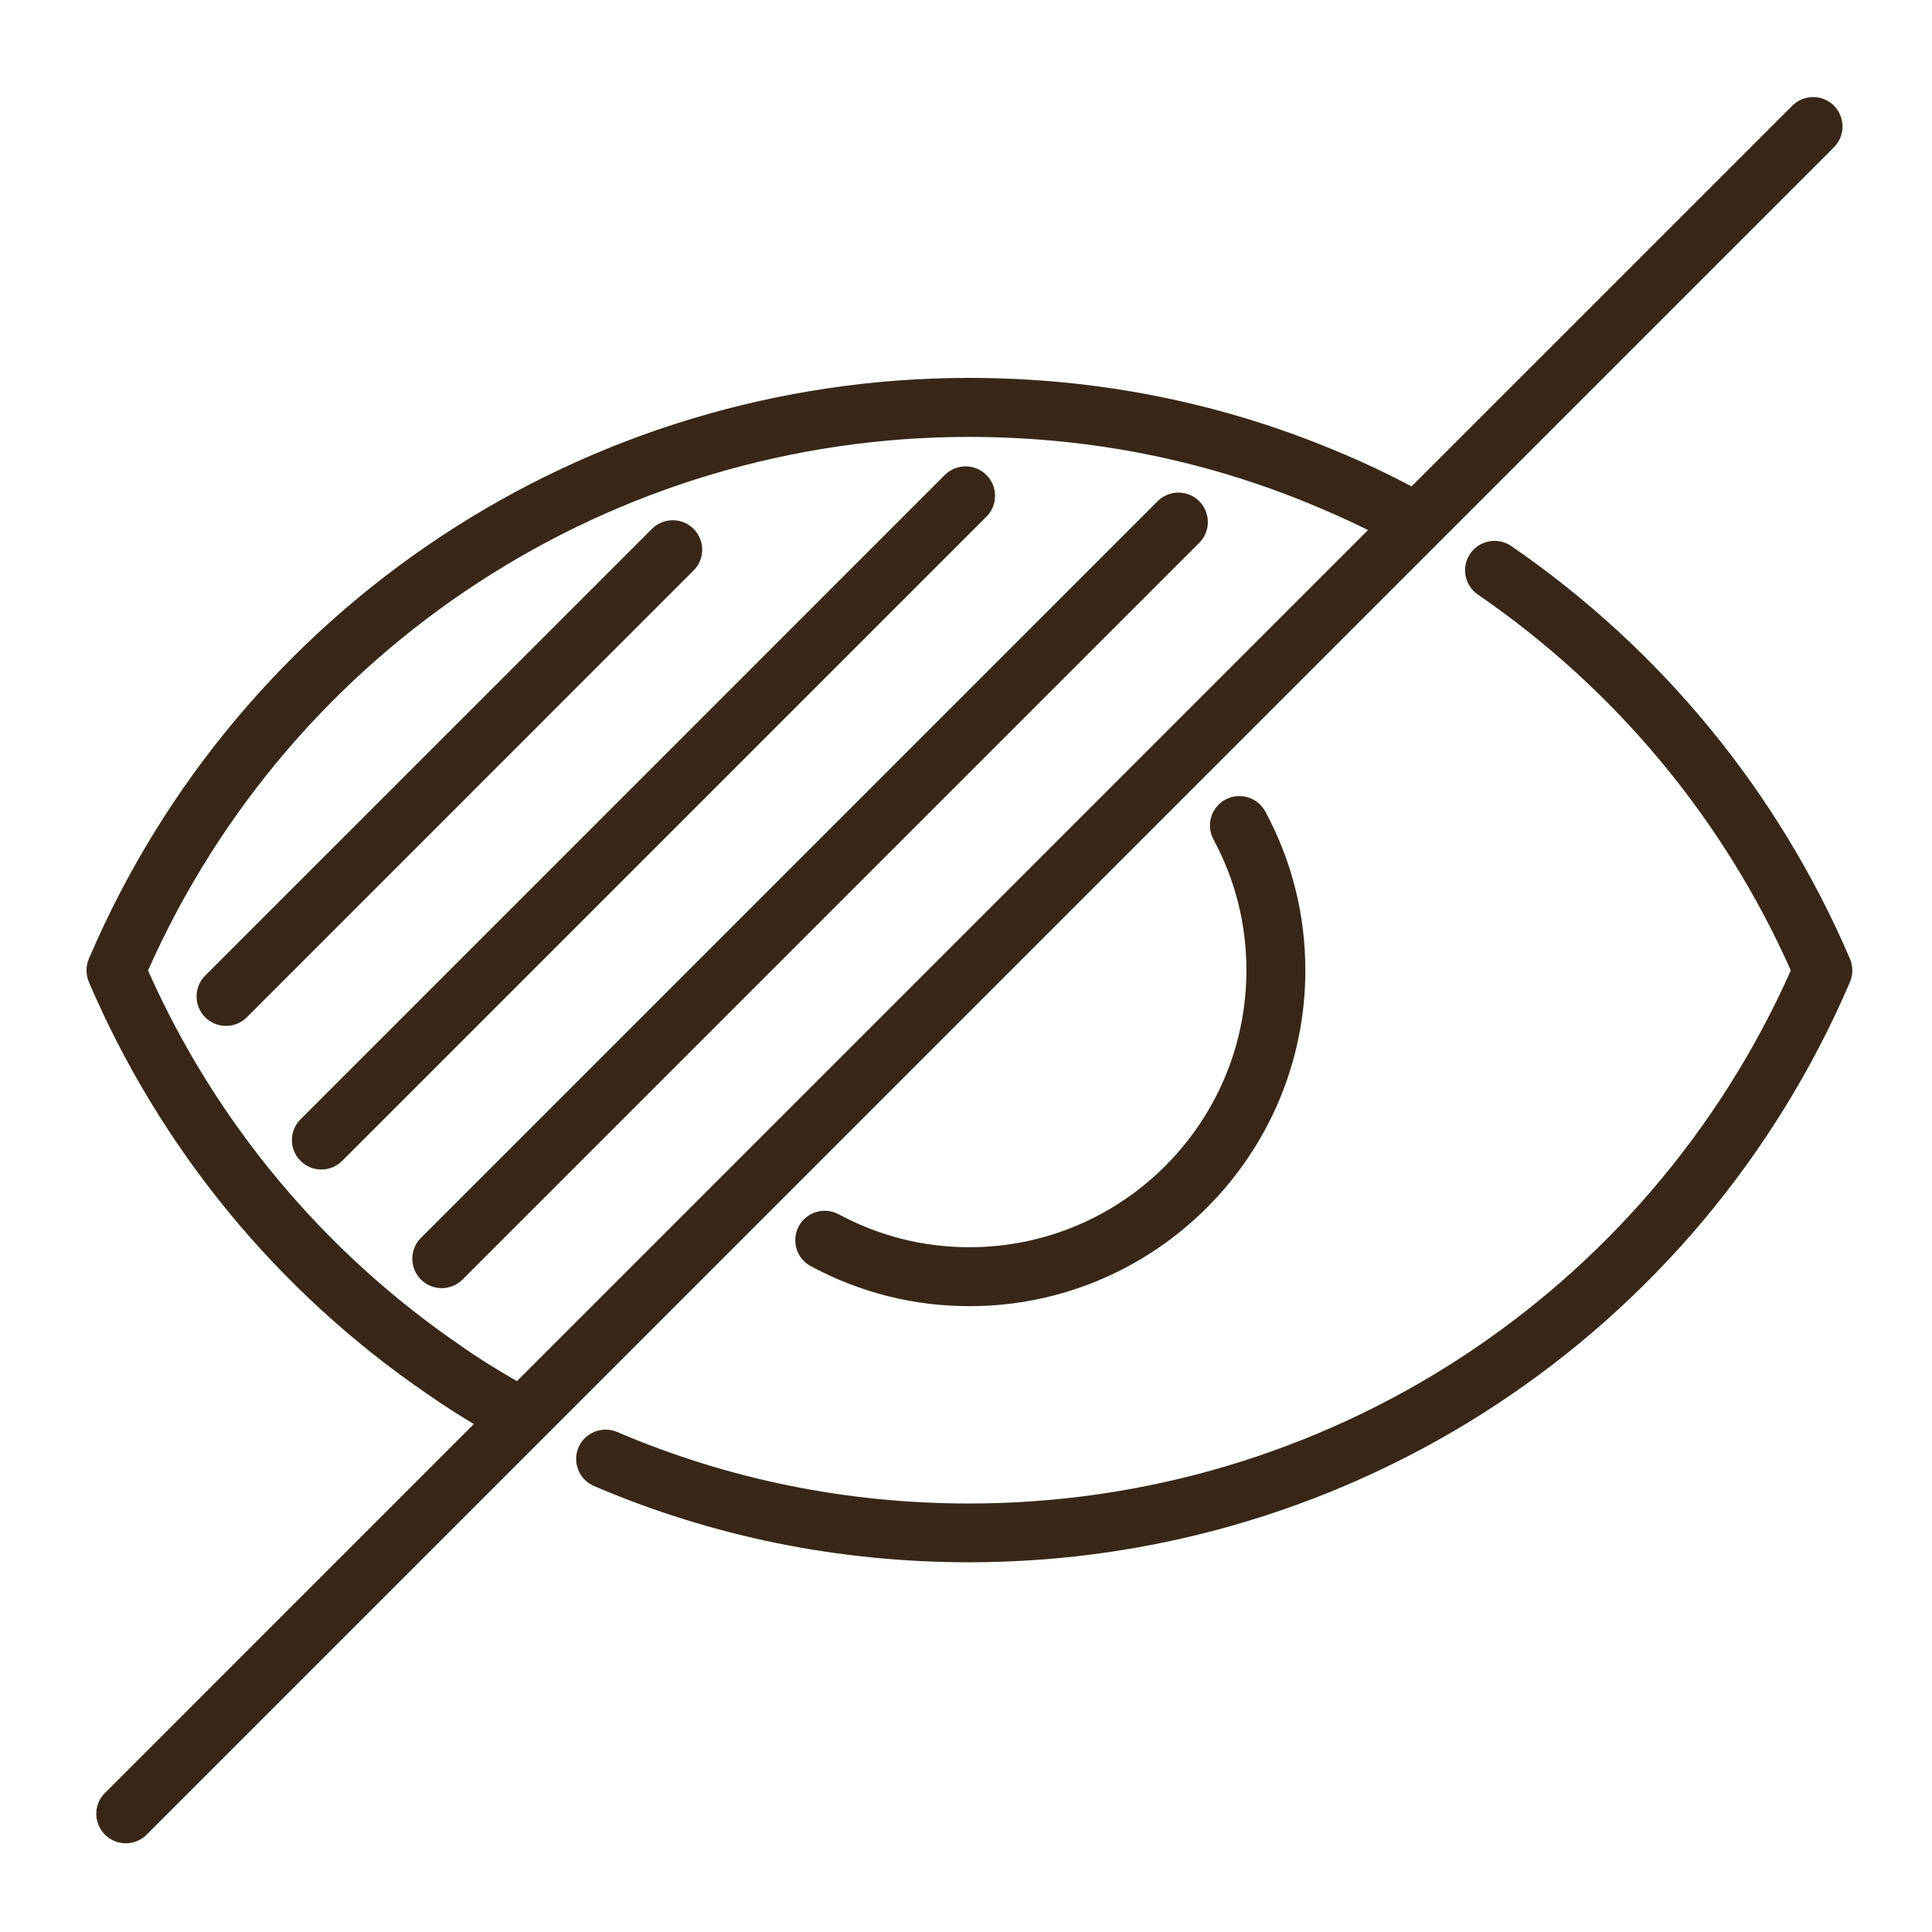
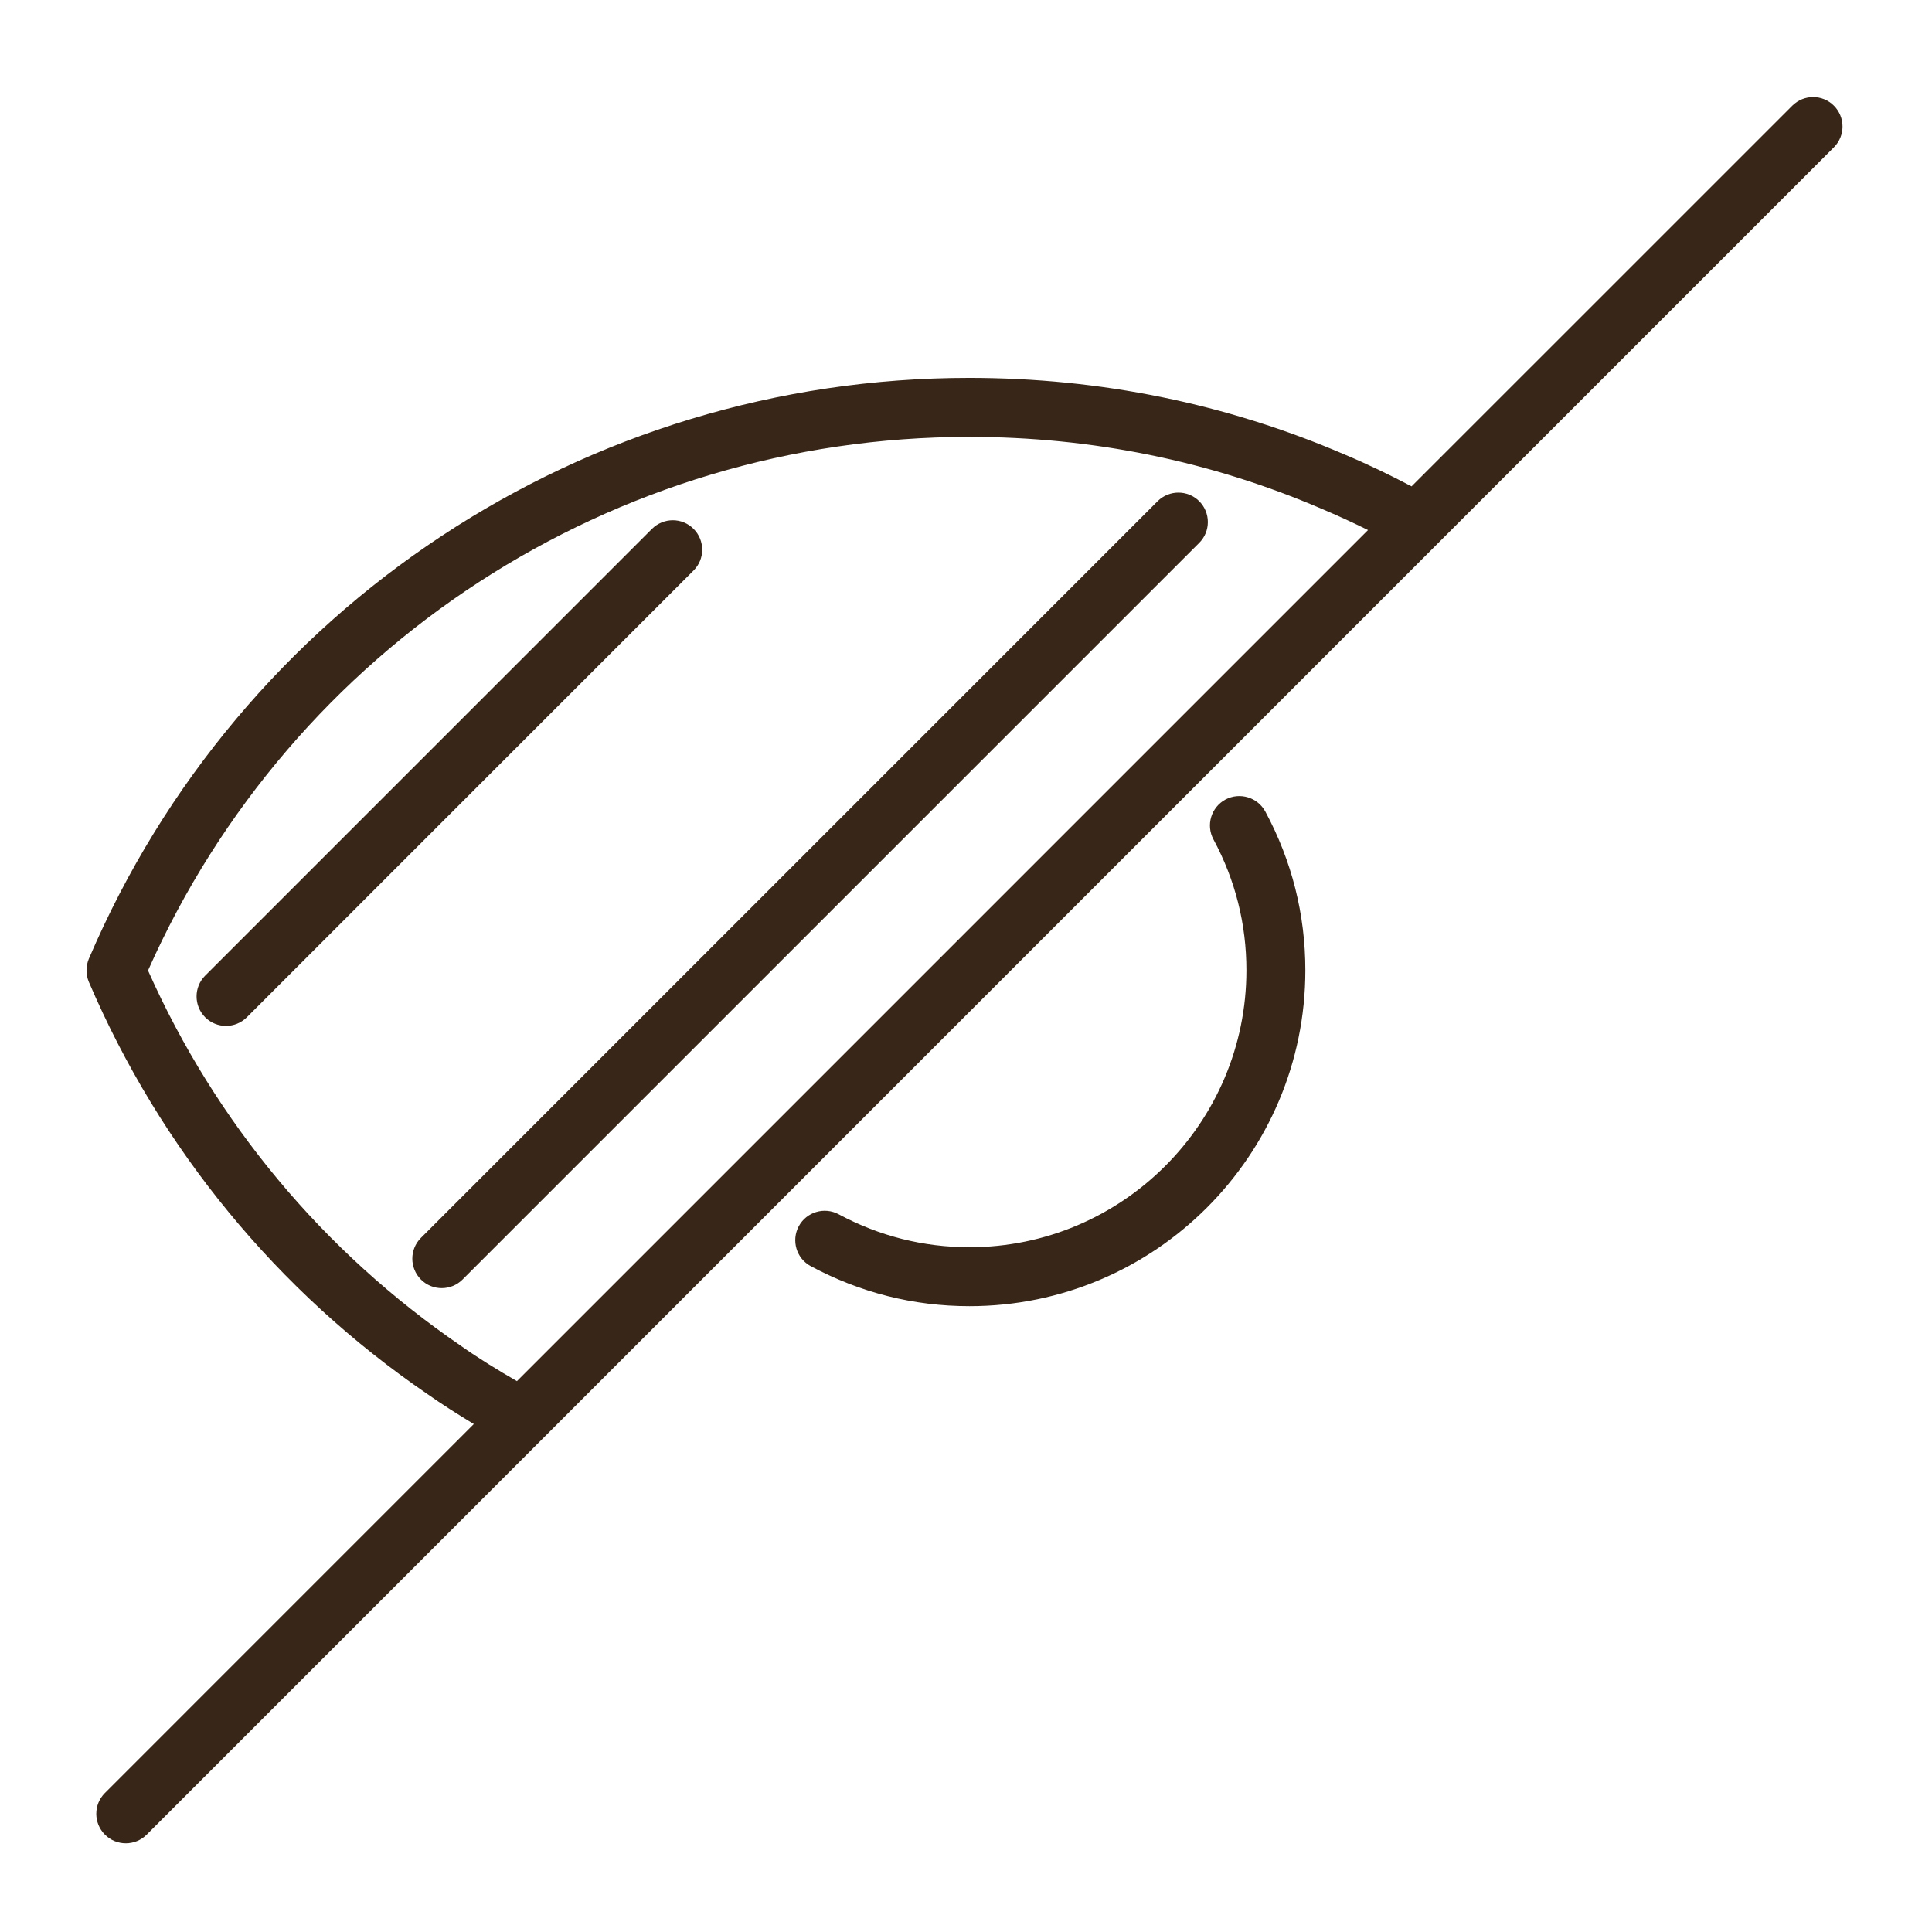
<svg xmlns="http://www.w3.org/2000/svg" width="57" height="57" viewBox="0 0 57 57" fill="none">
  <path d="M3.097 54.129C3.267 54.298 3.488 54.383 3.712 54.383C3.933 54.383 4.157 54.298 4.326 54.129L16.022 42.433L54.106 4.346C54.445 4.008 54.445 3.458 54.106 3.118C53.768 2.779 53.219 2.779 52.878 3.118L41.646 14.349C41.019 14.019 40.363 13.7 39.669 13.409C36.182 11.909 32.457 11.149 28.593 11.149C17.264 11.149 7.07 17.877 2.621 28.288C2.53 28.505 2.53 28.753 2.621 28.97C4.729 33.899 8.188 38.106 12.612 41.131C13.05 41.439 13.51 41.73 13.979 42.014L3.095 52.899C2.756 53.237 2.756 53.787 3.095 54.127L3.097 54.129ZM13.601 39.708C9.544 36.934 6.357 33.111 4.367 28.633C8.617 19.058 18.085 12.89 28.593 12.89C32.219 12.89 35.713 13.602 38.992 15.011C39.467 15.211 39.921 15.421 40.361 15.638L15.251 40.748C14.683 40.42 14.127 40.08 13.601 39.709L13.601 39.708Z" fill="#382718" />
  <path d="M35.381 14.787C35.043 14.449 34.493 14.449 34.153 14.787L12.419 36.521C12.08 36.86 12.08 37.409 12.419 37.75C12.588 37.919 12.809 38.004 13.033 38.004C13.255 38.004 13.478 37.919 13.647 37.75L35.381 16.016C35.72 15.677 35.72 15.128 35.381 14.787Z" fill="#382718" />
-   <path d="M29.103 14.014C28.764 13.675 28.215 13.675 27.874 14.014L8.867 33.022C8.528 33.36 8.528 33.91 8.867 34.25C9.036 34.42 9.257 34.504 9.481 34.504C9.702 34.504 9.926 34.42 10.095 34.25L29.103 15.243C29.442 14.904 29.442 14.355 29.103 14.014Z" fill="#382718" />
  <path d="M20.463 15.603C20.125 15.264 19.576 15.264 19.235 15.603L6.053 28.784C5.715 29.123 5.715 29.672 6.053 30.013C6.223 30.182 6.444 30.267 6.668 30.267C6.889 30.267 7.113 30.182 7.282 30.013L20.463 16.831C20.802 16.493 20.802 15.944 20.463 15.603Z" fill="#382718" />
  <path d="M28.602 36.797C27.243 36.797 25.943 36.469 24.742 35.824C24.321 35.599 23.794 35.755 23.566 36.178C23.34 36.602 23.496 37.127 23.919 37.355C25.378 38.138 26.952 38.536 28.604 38.536C34.068 38.536 38.512 34.09 38.512 28.628C38.512 26.978 38.115 25.402 37.331 23.943C37.103 23.522 36.576 23.364 36.154 23.589C35.733 23.817 35.573 24.343 35.801 24.766C36.448 25.969 36.773 27.267 36.773 28.626C36.773 33.132 33.107 36.797 28.602 36.797L28.602 36.797Z" fill="#382718" />
-   <path d="M44.584 16.109C44.189 15.84 43.648 15.938 43.377 16.333C43.105 16.728 43.205 17.268 43.6 17.54C47.655 20.325 50.842 24.154 52.835 28.632C48.573 38.199 39.1 44.358 28.591 44.358C24.977 44.358 21.484 43.648 18.208 42.248C17.769 42.061 17.257 42.263 17.068 42.703C16.879 43.144 17.086 43.654 17.526 43.843C21.017 45.337 24.742 46.092 28.591 46.092C39.918 46.092 50.119 39.371 54.58 28.973C54.673 28.756 54.673 28.508 54.58 28.289C52.468 23.361 49.011 19.15 44.583 16.107L44.584 16.109Z" fill="#382718" />
</svg>